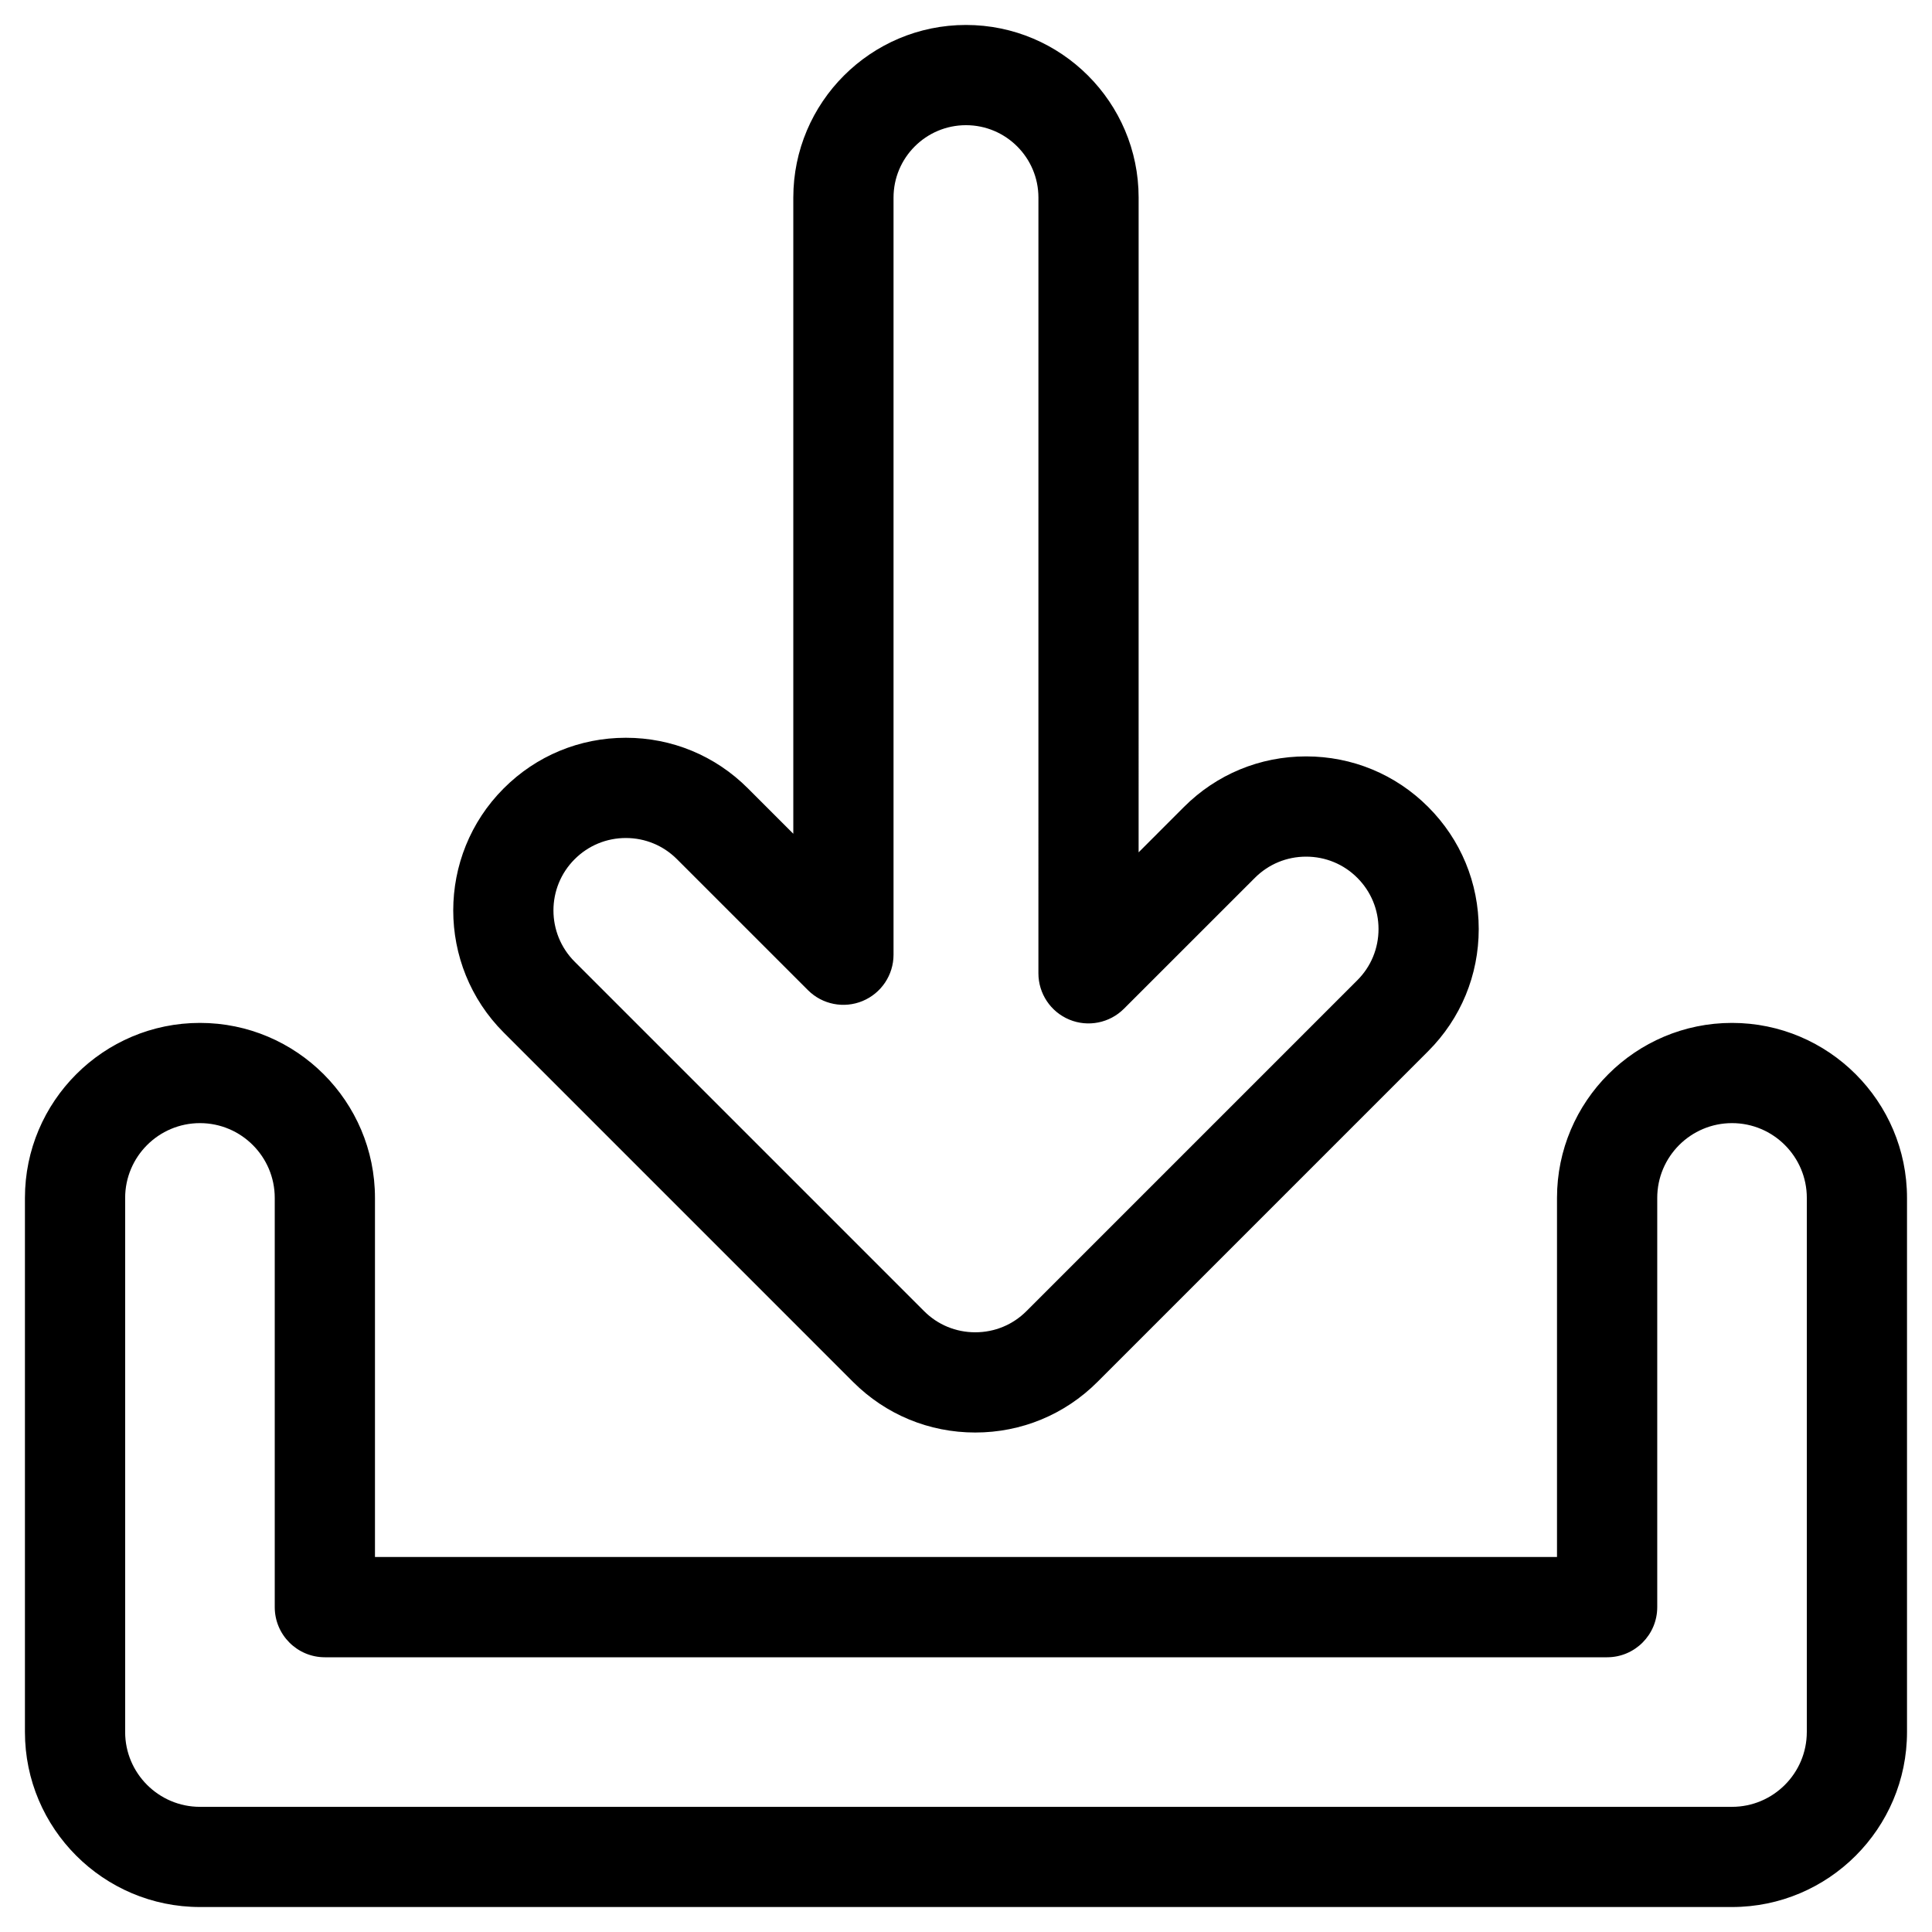
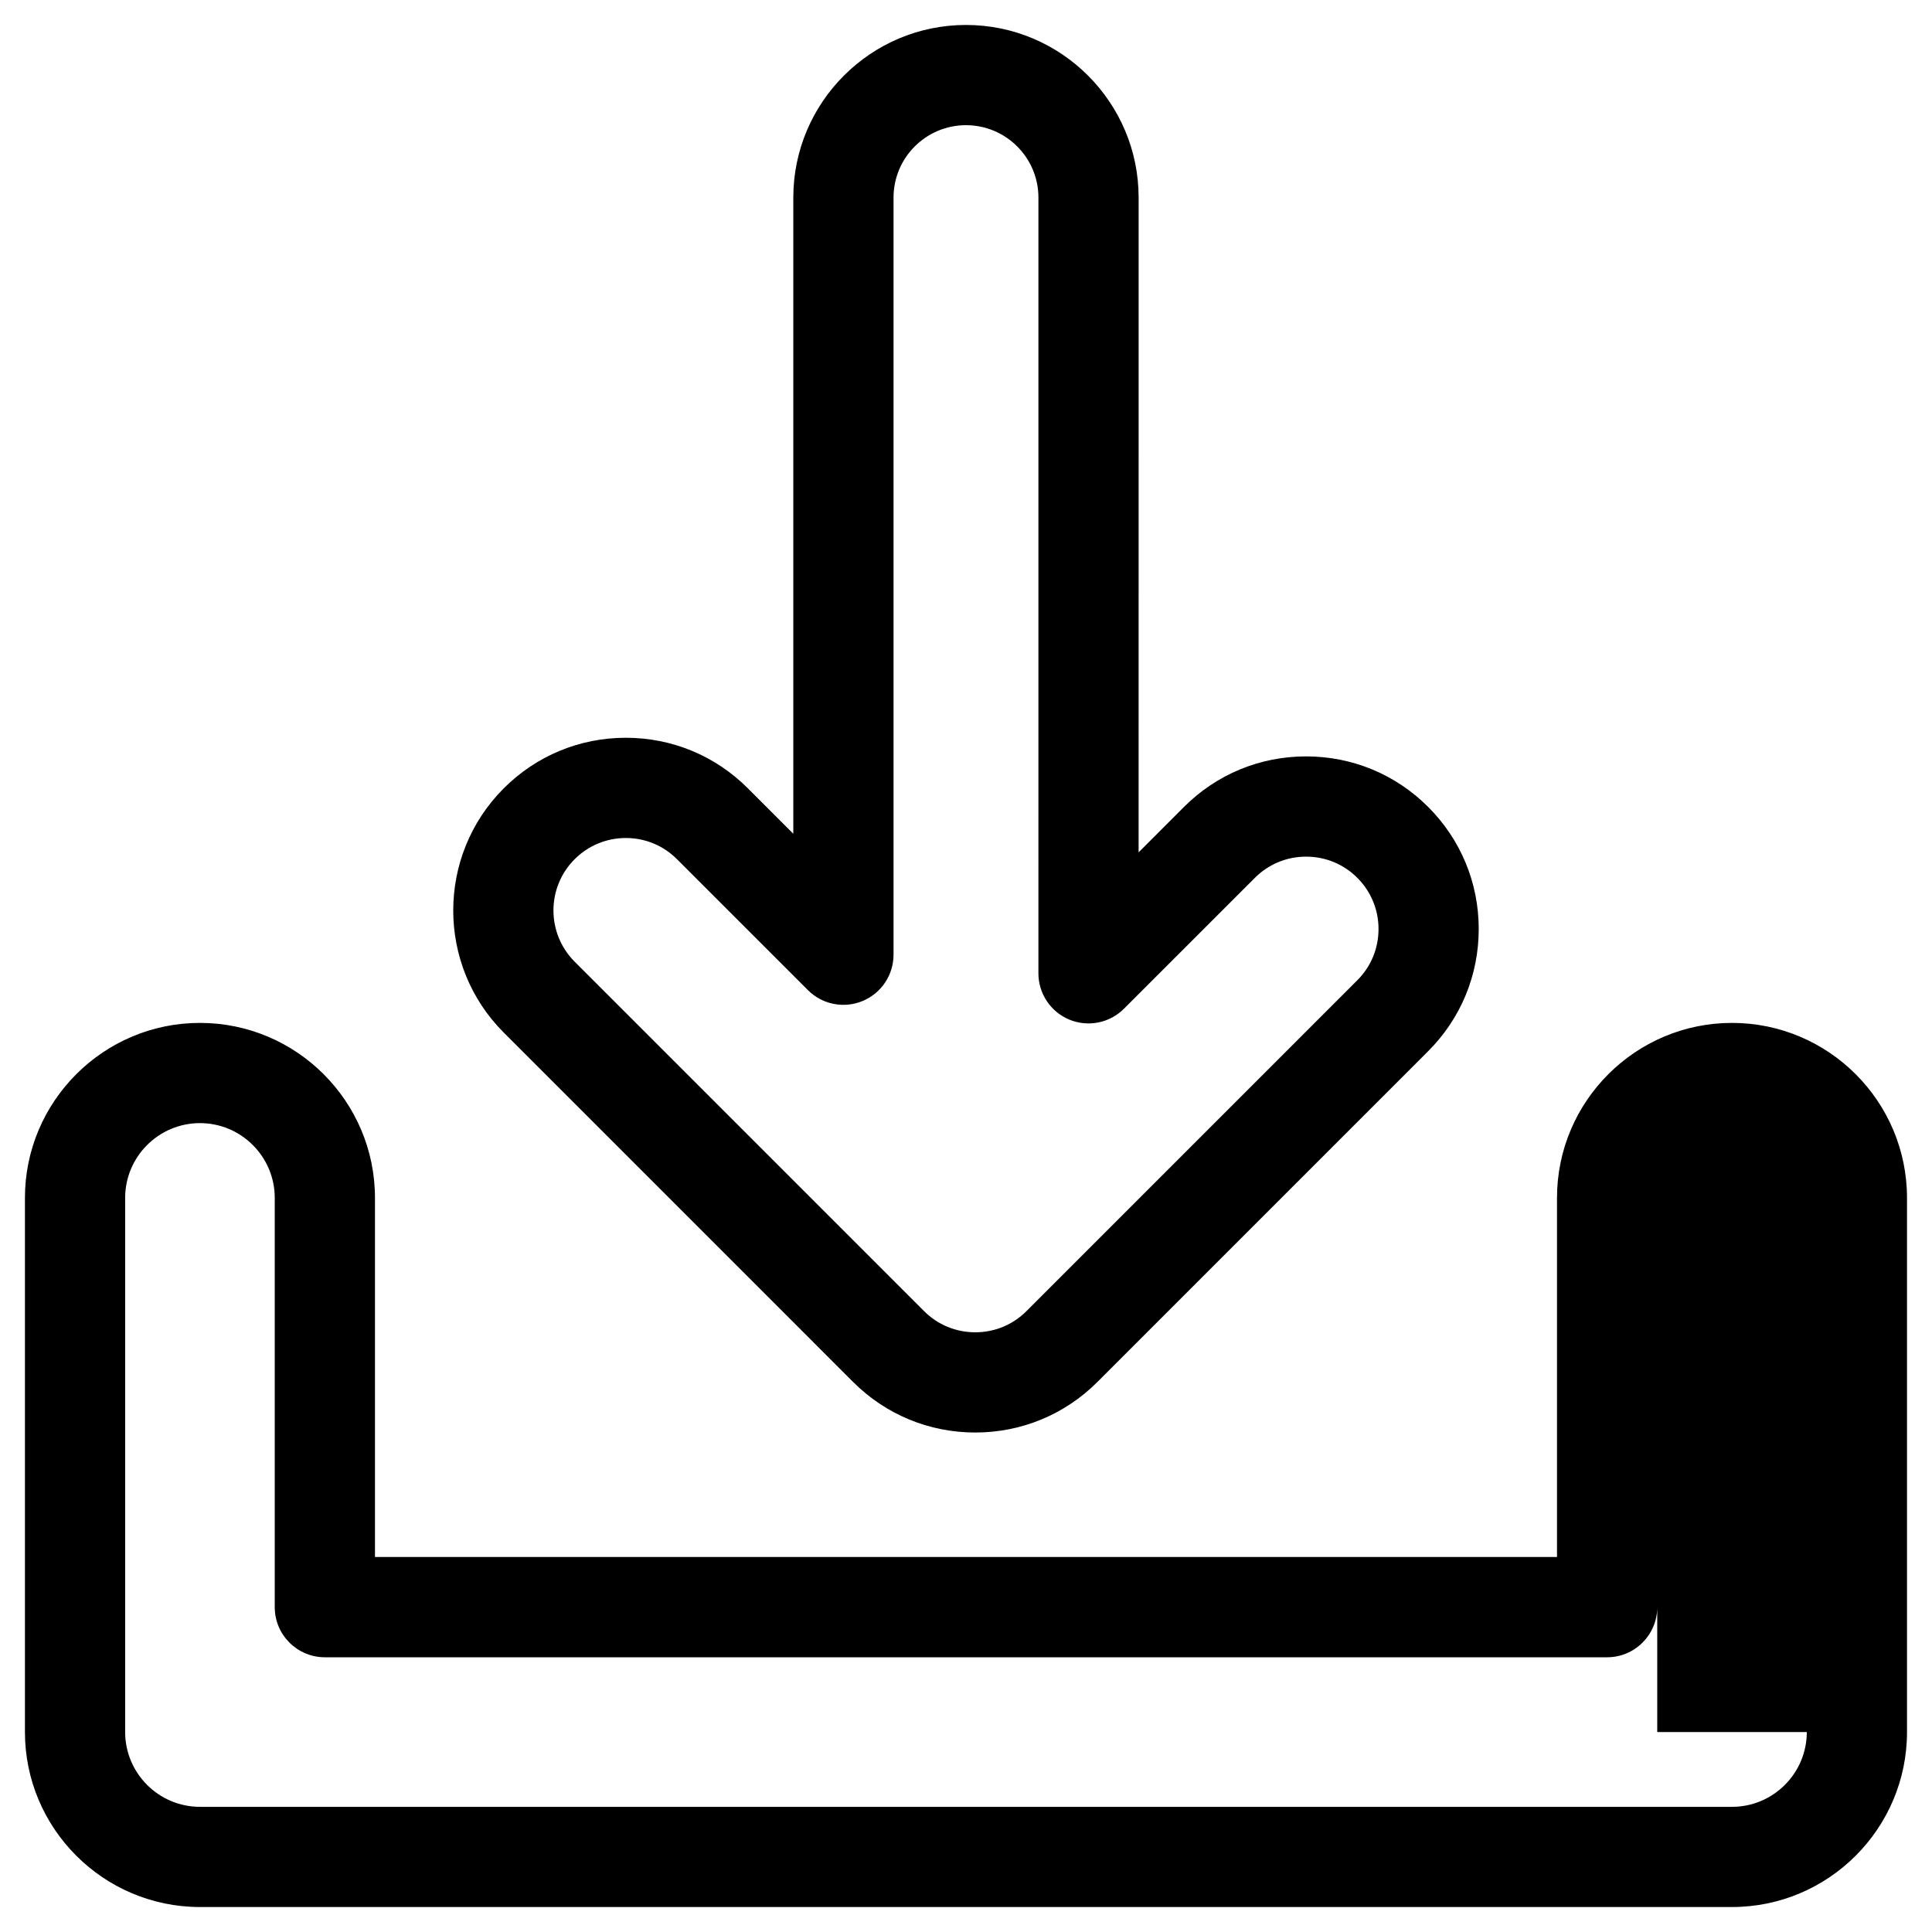
<svg xmlns="http://www.w3.org/2000/svg" fill="#000000" width="800px" height="800px" version="1.1" viewBox="144 144 512 512">
-   <path d="m622.82 603.01c0 10.922-8.891 19.82-19.82 19.82h-406.01c-10.926 0-19.824-8.898-19.824-19.82v-141.55c0-10.934 8.898-19.82 19.824-19.82 10.926 0 19.82 8.887 19.82 19.82v108.45c0 7.332 5.949 13.285 13.285 13.285h339.81c7.332 0 13.281-5.953 13.281-13.285v-108.45c0-10.934 8.887-19.82 19.82-19.82 10.926 0 19.82 8.887 19.82 19.82v141.55zm-19.82-187.93c-25.574 0-46.379 20.801-46.379 46.375v95.164h-313.25v-95.164c0-25.574-20.809-46.375-46.379-46.375-25.574 0-46.383 20.805-46.383 46.375v141.55c0 25.562 20.809 46.375 46.379 46.375h406.01c25.574 0 46.379-20.812 46.379-46.375v-141.55c0-25.57-20.805-46.375-46.379-46.375zm-306.72-43.371c-7.481 7.477-7.481 19.648 0 27.141l92.605 92.605c3.621 3.633 8.445 5.617 13.566 5.617 5.133 0 9.957-1.988 13.574-5.617l87.68-87.68c3.629-3.621 5.617-8.445 5.617-13.578 0-5.117-1.996-9.941-5.617-13.559-3.621-3.633-8.445-5.617-13.574-5.617-5.129 0-9.949 1.988-13.574 5.617l-34.699 34.688c-3.797 3.797-9.512 4.938-14.473 2.883-4.957-2.055-8.195-6.898-8.195-12.273l0.004-205.57c0-10.59-8.613-19.191-19.199-19.191-10.59 0-19.199 8.602-19.199 19.191v200.64c0 5.371-3.238 10.211-8.203 12.273-4.957 2.055-10.676 0.926-14.469-2.871l-34.703-34.699c-3.621-3.633-8.445-5.629-13.566-5.629-5.133 0.004-9.953 2-13.574 5.633zm73.816 138.54c8.645 8.629 20.133 13.383 32.355 13.383 12.227 0 23.719-4.75 32.359-13.383l87.672-87.676c8.645-8.652 13.395-20.141 13.395-32.375 0-12.211-4.75-23.703-13.395-32.344-8.637-8.652-20.129-13.402-32.355-13.402-12.227 0-23.715 4.75-32.355 13.391l-12.027 12.035 0.004-173.51c0.004-25.23-20.523-45.754-45.754-45.754-25.234 0-45.762 20.523-45.762 45.758v168.58l-12.027-12.027c-8.641-8.652-20.129-13.41-32.355-13.41-12.227 0-23.719 4.762-32.359 13.41-17.84 17.84-17.836 46.871 0 64.711z" fill-rule="evenodd" />
+   <path d="m622.82 603.01c0 10.922-8.891 19.82-19.82 19.82h-406.01c-10.926 0-19.824-8.898-19.824-19.82v-141.55c0-10.934 8.898-19.82 19.824-19.82 10.926 0 19.82 8.887 19.82 19.82v108.45c0 7.332 5.949 13.285 13.285 13.285h339.81c7.332 0 13.281-5.953 13.281-13.285v-108.45v141.55zm-19.82-187.93c-25.574 0-46.379 20.801-46.379 46.375v95.164h-313.25v-95.164c0-25.574-20.809-46.375-46.379-46.375-25.574 0-46.383 20.805-46.383 46.375v141.55c0 25.562 20.809 46.375 46.379 46.375h406.01c25.574 0 46.379-20.812 46.379-46.375v-141.55c0-25.57-20.805-46.375-46.379-46.375zm-306.72-43.371c-7.481 7.477-7.481 19.648 0 27.141l92.605 92.605c3.621 3.633 8.445 5.617 13.566 5.617 5.133 0 9.957-1.988 13.574-5.617l87.68-87.68c3.629-3.621 5.617-8.445 5.617-13.578 0-5.117-1.996-9.941-5.617-13.559-3.621-3.633-8.445-5.617-13.574-5.617-5.129 0-9.949 1.988-13.574 5.617l-34.699 34.688c-3.797 3.797-9.512 4.938-14.473 2.883-4.957-2.055-8.195-6.898-8.195-12.273l0.004-205.57c0-10.59-8.613-19.191-19.199-19.191-10.59 0-19.199 8.602-19.199 19.191v200.64c0 5.371-3.238 10.211-8.203 12.273-4.957 2.055-10.676 0.926-14.469-2.871l-34.703-34.699c-3.621-3.633-8.445-5.629-13.566-5.629-5.133 0.004-9.953 2-13.574 5.633zm73.816 138.54c8.645 8.629 20.133 13.383 32.355 13.383 12.227 0 23.719-4.75 32.359-13.383l87.672-87.676c8.645-8.652 13.395-20.141 13.395-32.375 0-12.211-4.75-23.703-13.395-32.344-8.637-8.652-20.129-13.402-32.355-13.402-12.227 0-23.715 4.75-32.355 13.391l-12.027 12.035 0.004-173.51c0.004-25.23-20.523-45.754-45.754-45.754-25.234 0-45.762 20.523-45.762 45.758v168.58l-12.027-12.027c-8.641-8.652-20.129-13.41-32.355-13.41-12.227 0-23.719 4.762-32.359 13.41-17.84 17.84-17.836 46.871 0 64.711z" fill-rule="evenodd" />
</svg>